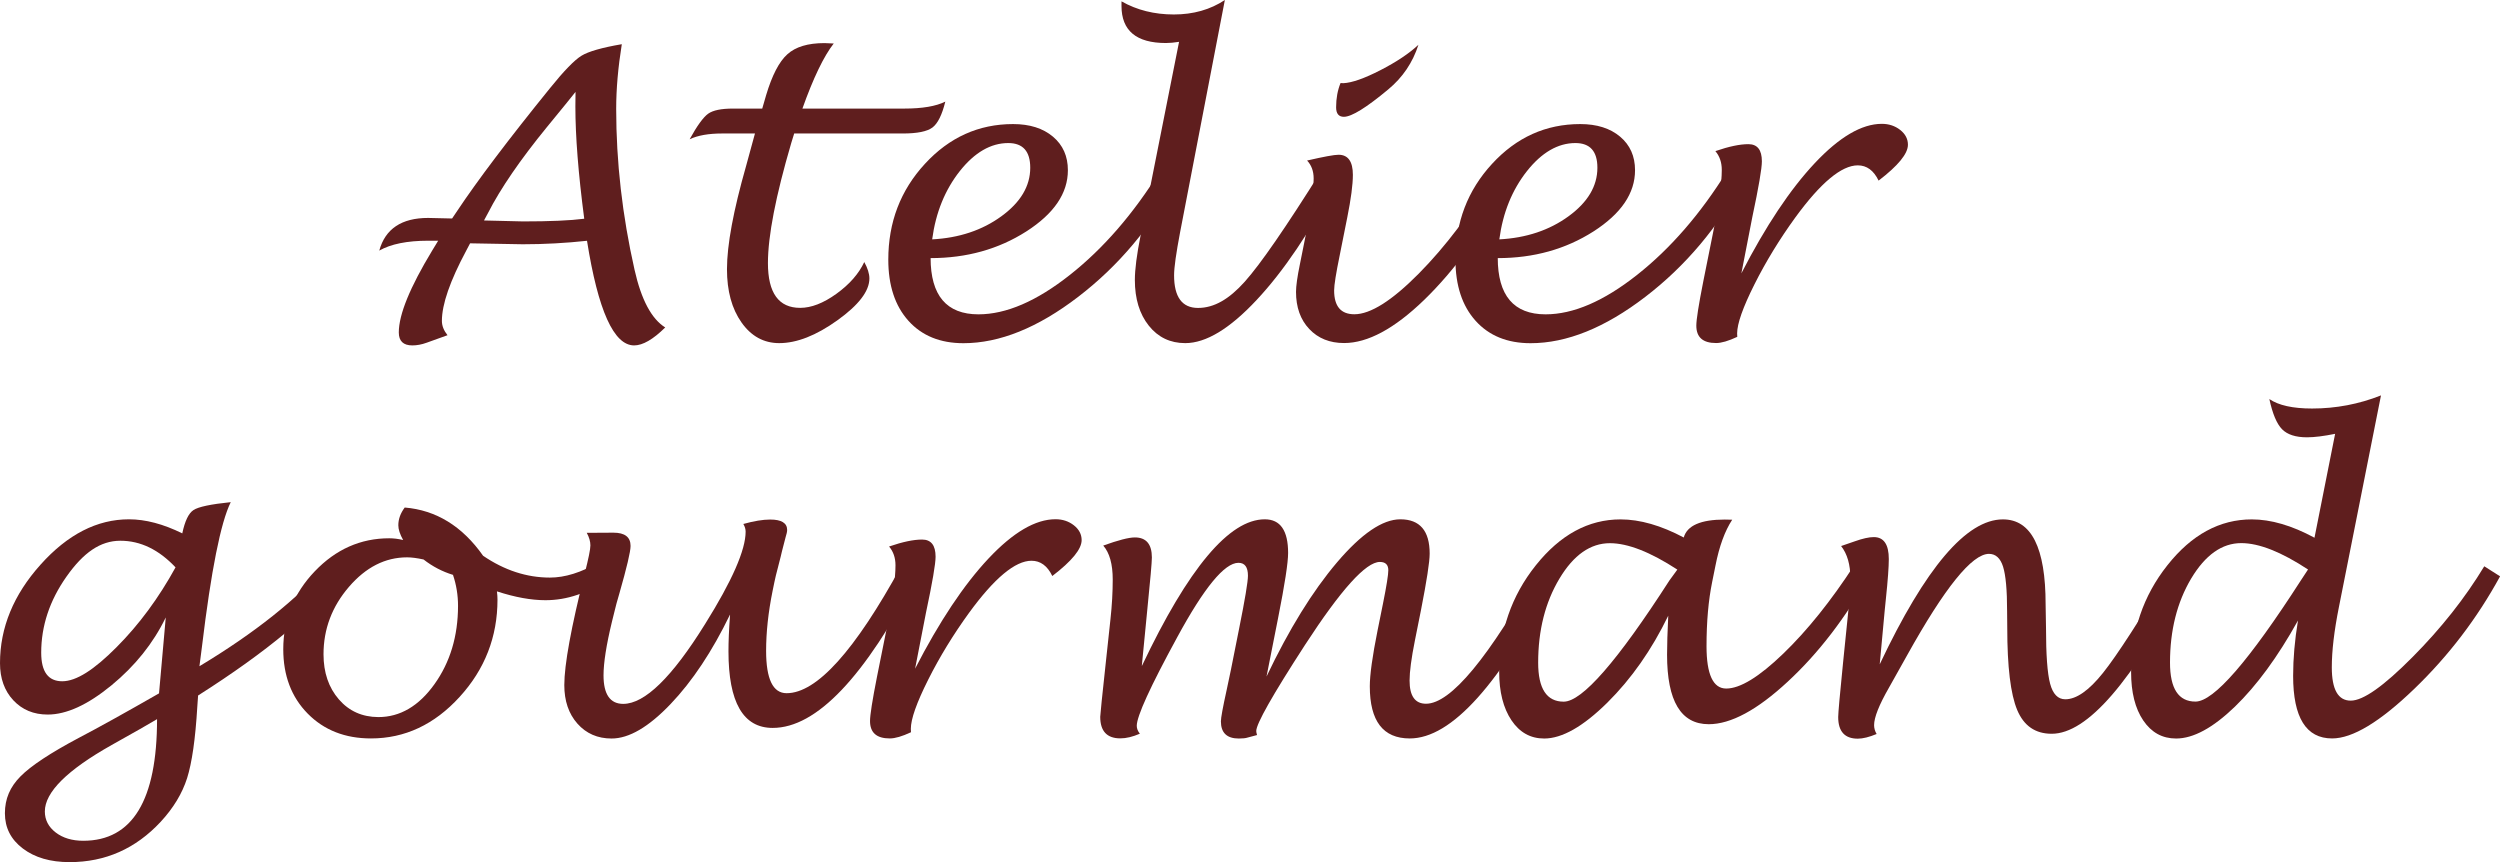
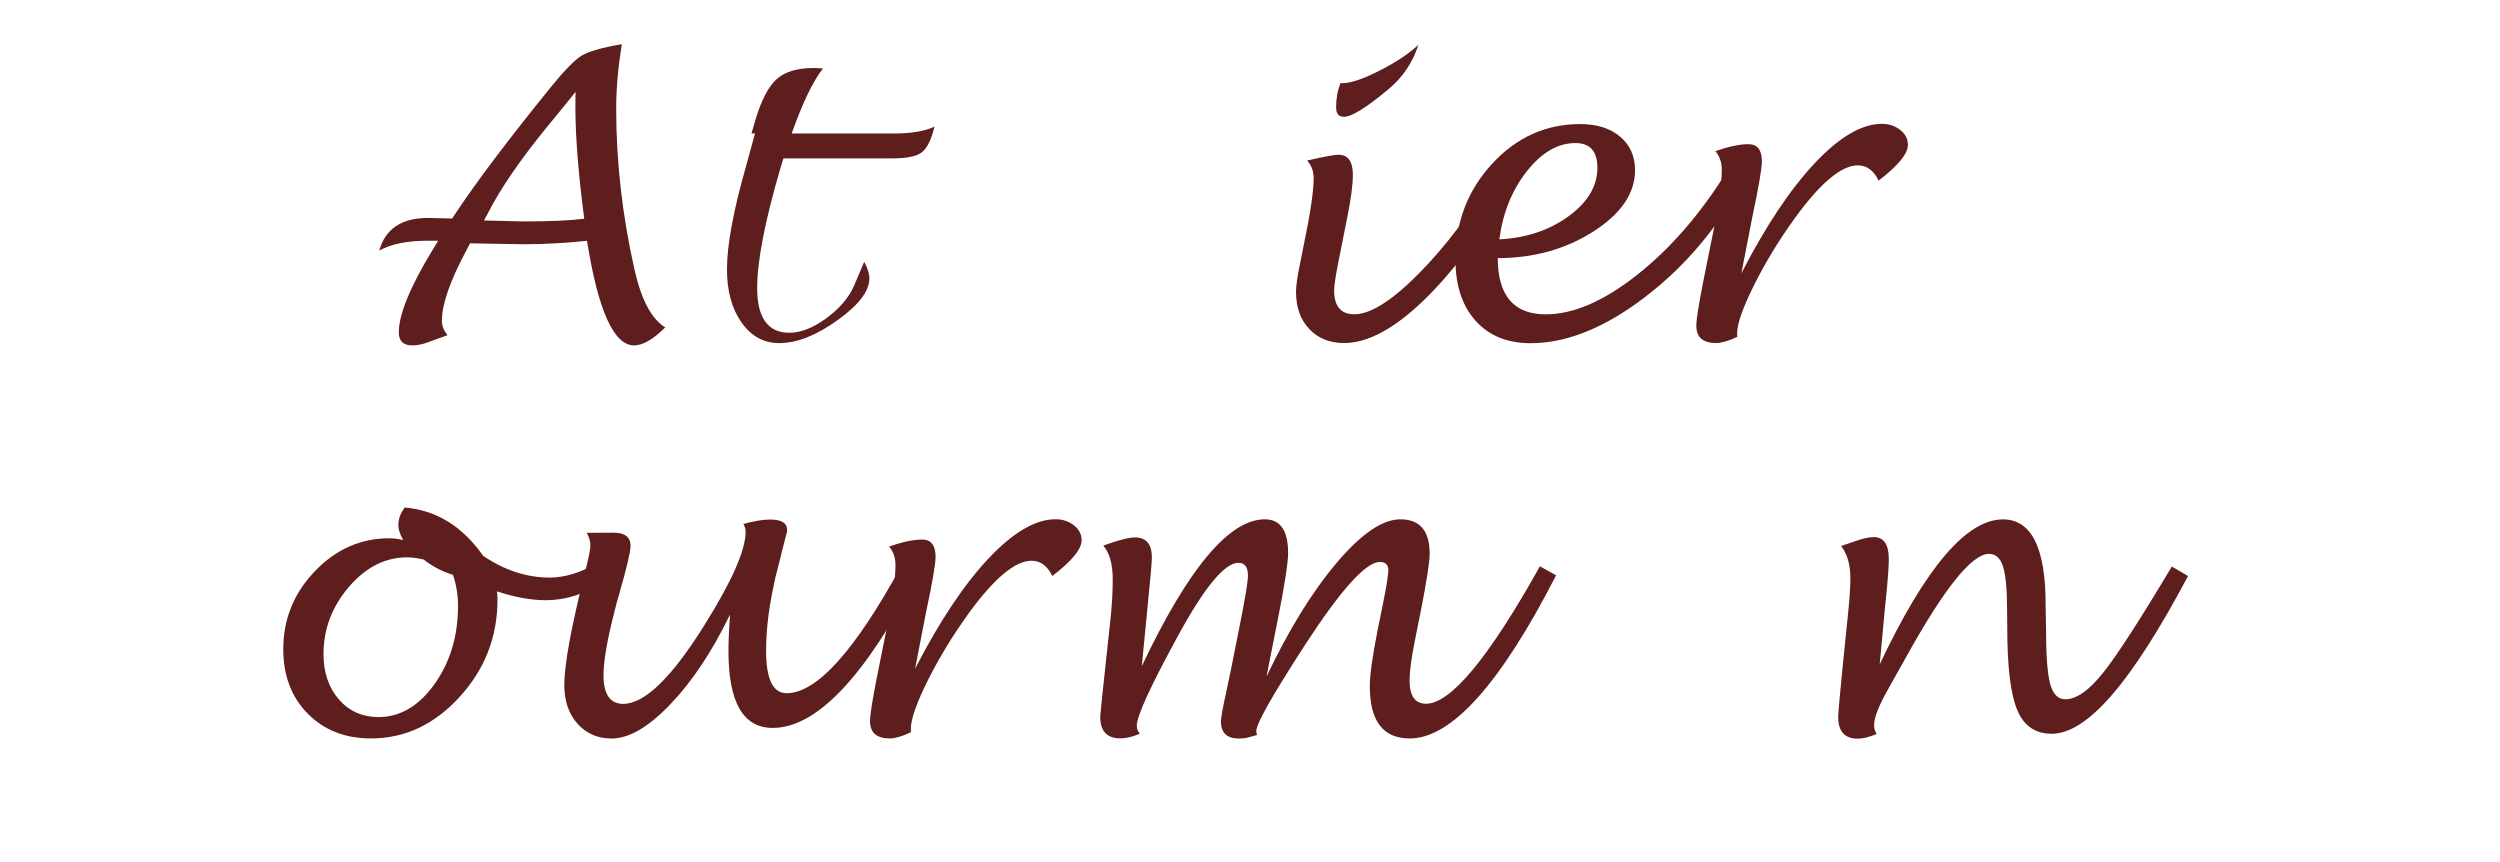
<svg xmlns="http://www.w3.org/2000/svg" id="_レイヤー_2" width="316.14" height="109.03" viewBox="0 0 316.14 109.03">
  <defs>
    <style>.cls-1{fill:#5f1e1e;}</style>
  </defs>
  <g id="_レイヤー_1-2">
    <path class="cls-1" d="m59.45,30.76l-.49.93c-2.05,3.83-3.08,6.79-3.08,8.89,0,.62.24,1.22.71,1.81-.39.13-1.27.45-2.64.95-.63.23-1.24.34-1.81.34-1.14,0-1.71-.55-1.71-1.64,0-2.26,1.41-5.71,4.22-10.35l.76-1.25h-1.25c-2.67,0-4.74.42-6.2,1.25.76-2.75,2.82-4.13,6.18-4.13l3.03.07.66-.98c2.56-3.84,6.46-9.01,11.72-15.5,1.77-2.2,3.1-3.56,3.98-4.1s2.58-1.03,5.1-1.46c-.47,2.93-.71,5.66-.71,8.18,0,6.69.77,13.47,2.32,20.34.85,3.78,2.14,6.21,3.88,7.3-1.53,1.51-2.84,2.27-3.93,2.27-2.57,0-4.56-4.41-5.96-13.23-2.69.29-5.4.44-8.13.44l-6.67-.12Zm1.76-2.88l4.93.12c3.37,0,5.95-.11,7.74-.34-.75-5.71-1.12-10.45-1.12-14.21l.02-1.83c-.54.68-1.74,2.17-3.61,4.44-3.39,4.15-5.87,7.77-7.45,10.86l-.51.95Z" />
-     <path class="cls-1" d="m109.28,33.11c.44.8.66,1.5.66,2.1,0,1.6-1.35,3.36-4.04,5.29-2.69,1.93-5.15,2.89-7.36,2.89-1.95,0-3.54-.87-4.77-2.61-1.23-1.74-1.84-3.99-1.84-6.74,0-3.06.81-7.41,2.42-13.06l1.12-4.1h-4.13c-1.73,0-3.1.24-4.13.73.94-1.71,1.73-2.79,2.34-3.23.62-.44,1.67-.65,3.15-.65h3.69l.49-1.69c.75-2.51,1.64-4.24,2.69-5.18,1.04-.94,2.6-1.41,4.69-1.41.24,0,.63.02,1.17.05-1.27,1.63-2.59,4.38-3.96,8.23h12.89c2.26,0,3.99-.29,5.18-.88-.41,1.67-.95,2.76-1.62,3.27-.68.51-1.93.76-3.77.76h-13.72c-.16.54-.29.94-.37,1.2-1.97,6.71-2.95,11.77-2.95,15.19,0,3.78,1.36,5.66,4.08,5.66,1.4,0,2.93-.59,4.58-1.78,1.65-1.19,2.83-2.53,3.53-4.03Z" />
-     <path class="cls-1" d="m117.68,32.61c0,4.76,2.02,7.14,6.05,7.14,3.5,0,7.36-1.66,11.57-4.99,4.22-3.33,8.02-7.71,11.4-13.15l2.08,1.14c-3.19,5.95-7.34,10.88-12.44,14.79s-9.94,5.86-14.51,5.86c-2.93,0-5.25-.94-6.95-2.83-1.7-1.89-2.55-4.47-2.55-7.74,0-4.72,1.54-8.76,4.63-12.11,3.08-3.35,6.8-5.03,11.15-5.03,2.1,0,3.78.53,5.04,1.59,1.26,1.06,1.89,2.47,1.89,4.25,0,2.91-1.75,5.49-5.26,7.74-3.51,2.24-7.54,3.37-12.1,3.37Zm.2-2.34c3.4-.18,6.32-1.15,8.75-2.92,2.43-1.77,3.65-3.81,3.65-6.14,0-2.08-.93-3.12-2.78-3.12-2.21,0-4.26,1.19-6.13,3.55-1.87,2.37-3.04,5.24-3.49,8.62Z" />
-     <path class="cls-1" d="m169.07,22.88c-3.37,6.4-6.75,11.41-10.16,15.05-3.4,3.64-6.41,5.46-9.03,5.46-1.9,0-3.44-.74-4.61-2.21-1.17-1.47-1.76-3.4-1.76-5.77,0-1.33.24-3.22.73-5.66l4.86-24.46c-.63.1-1.19.15-1.66.15-3.74,0-5.62-1.56-5.62-4.69V.17c1.95,1.11,4.16,1.66,6.62,1.66s4.61-.61,6.45-1.83l-5.66,29.37c-.5,2.64-.76,4.45-.76,5.44,0,2.75,1.01,4.13,3.03,4.13s3.92-1.1,5.9-3.31c1.98-2.21,5.22-6.9,9.73-14.1l1.95,1.34Z" />
+     <path class="cls-1" d="m109.28,33.11c.44.8.66,1.5.66,2.1,0,1.6-1.35,3.36-4.04,5.29-2.69,1.93-5.15,2.89-7.36,2.89-1.95,0-3.54-.87-4.77-2.61-1.23-1.74-1.84-3.99-1.84-6.74,0-3.06.81-7.41,2.42-13.06l1.12-4.1h-4.13h3.69l.49-1.69c.75-2.51,1.64-4.24,2.69-5.18,1.04-.94,2.6-1.41,4.69-1.41.24,0,.63.02,1.17.05-1.27,1.63-2.59,4.38-3.96,8.23h12.89c2.26,0,3.99-.29,5.18-.88-.41,1.67-.95,2.76-1.62,3.27-.68.51-1.93.76-3.77.76h-13.72c-.16.54-.29.94-.37,1.2-1.97,6.71-2.95,11.77-2.95,15.19,0,3.78,1.36,5.66,4.08,5.66,1.4,0,2.93-.59,4.58-1.78,1.65-1.19,2.83-2.53,3.53-4.03Z" />
    <path class="cls-1" d="m191.26,22.79c-3.68,6.45-7.4,11.49-11.16,15.13s-7.14,5.46-10.13,5.46c-1.82,0-3.29-.59-4.41-1.78-1.12-1.19-1.67-2.75-1.67-4.69,0-.73.16-1.9.49-3.49l.54-2.69c.8-3.87,1.2-6.59,1.2-8.16,0-.93-.28-1.68-.83-2.27,2.12-.49,3.44-.73,3.98-.73,1.2,0,1.81.85,1.81,2.54,0,1.25-.24,3.05-.71,5.39l-.95,4.76c-.47,2.29-.71,3.78-.71,4.46,0,2.02.85,3.02,2.56,3.02,2.03,0,4.74-1.71,8.13-5.13,3.39-3.42,6.67-7.76,9.84-13.01l2.03,1.19Zm-21.73-12.29l.34.02c1.09-.05,2.66-.6,4.7-1.65,2.04-1.05,3.64-2.12,4.8-3.21-.72,2.25-1.99,4.13-3.81,5.64-2.77,2.31-4.64,3.47-5.62,3.47-.65,0-.98-.4-.98-1.2,0-1.14.19-2.16.56-3.07Z" />
    <path class="cls-1" d="m189.4,32.61c0,4.76,2.02,7.14,6.05,7.14,3.5,0,7.36-1.66,11.57-4.99,4.22-3.33,8.02-7.71,11.4-13.15l2.08,1.14c-3.19,5.95-7.34,10.88-12.44,14.79s-9.94,5.86-14.51,5.86c-2.93,0-5.25-.94-6.95-2.83-1.7-1.89-2.55-4.47-2.55-7.74,0-4.72,1.54-8.76,4.63-12.11,3.08-3.35,6.8-5.03,11.15-5.03,2.1,0,3.78.53,5.04,1.59,1.26,1.06,1.89,2.47,1.89,4.25,0,2.91-1.75,5.49-5.26,7.74-3.51,2.24-7.54,3.37-12.1,3.37Zm.2-2.34c3.4-.18,6.32-1.15,8.75-2.92,2.43-1.77,3.65-3.81,3.65-6.14,0-2.08-.93-3.12-2.78-3.12-2.21,0-4.26,1.19-6.13,3.55-1.87,2.37-3.04,5.24-3.49,8.62Z" />
    <path class="cls-1" d="m219.68,42.6c-1.11.52-2,.78-2.67.78-1.67,0-2.5-.73-2.5-2.2,0-.75.29-2.61.88-5.59l1.22-6.08c.75-3.61,1.12-6.29,1.12-8.03,0-.94-.27-1.73-.81-2.37,1.71-.59,3.1-.88,4.17-.88,1.14,0,1.71.72,1.71,2.17,0,.9-.4,3.25-1.21,7.06l-1.38,7.1c3.07-5.97,6.17-10.62,9.28-13.93,3.11-3.31,5.94-4.97,8.48-4.97.89,0,1.67.26,2.32.77s.98,1.14.98,1.87c0,1.14-1.24,2.65-3.71,4.54-.62-1.29-1.5-1.93-2.63-1.93-2.06,0-4.7,2.2-7.9,6.59-1.98,2.73-3.71,5.55-5.17,8.46-1.46,2.91-2.19,4.98-2.19,6.21l.02.42Z" />
-     <path class="cls-1" d="m20.95,78.1c-1.58,3.26-3.87,6.11-6.86,8.57-3,2.46-5.68,3.69-8.06,3.69-1.77,0-3.22-.6-4.35-1.81-1.12-1.2-1.68-2.77-1.68-4.69,0-4.49,1.71-8.65,5.13-12.46,3.42-3.82,7.15-5.73,11.18-5.73,2.08,0,4.33.59,6.74,1.78.33-1.56.8-2.55,1.42-2.95.62-.41,2.19-.74,4.71-1-1.27,2.56-2.48,8.64-3.64,18.26l-.32,2.49c6.98-4.2,12.37-8.49,16.16-12.87l2.05,1.29c-3.58,4.67-9.71,9.77-18.38,15.28-.05.63-.08,1.11-.1,1.42-.24,4.08-.68,7.1-1.29,9.03-.62,1.94-1.73,3.78-3.34,5.52-3.16,3.4-7,5.1-11.52,5.1-2.43,0-4.39-.57-5.91-1.72s-2.27-2.63-2.27-4.46.65-3.33,1.97-4.66c1.31-1.33,3.77-2.96,7.39-4.88,2.39-1.25,5.77-3.12,10.13-5.62l.85-9.59Zm1.25-6.35c-2.12-2.25-4.44-3.37-6.98-3.37s-4.68,1.51-6.81,4.53c-2.13,3.02-3.2,6.23-3.2,9.63,0,2.41.89,3.61,2.66,3.61s4.02-1.44,6.87-4.31c2.86-2.87,5.34-6.24,7.46-10.1Zm-2.34,19.19c-.94.57-2.86,1.66-5.74,3.27-5.63,3.17-8.45,5.97-8.45,8.4,0,1.07.46,1.96,1.37,2.66.91.7,2.08,1.05,3.49,1.05,6.22,0,9.33-5.13,9.33-15.38Z" />
    <path class="cls-1" d="m62.84,74.78c.05.39.07.74.07,1.05,0,4.7-1.6,8.81-4.79,12.3-3.19,3.5-6.93,5.25-11.21,5.25-3.27,0-5.94-1.05-8-3.14-2.06-2.09-3.09-4.81-3.09-8.14,0-3.79,1.33-7.08,3.99-9.86s5.8-4.17,9.41-4.17c.55,0,1.14.07,1.76.22-.41-.73-.61-1.35-.61-1.86,0-.78.27-1.53.81-2.25,3.97.33,7.28,2.36,9.91,6.1,2.7,1.84,5.52,2.76,8.45,2.76,1.9,0,3.96-.64,6.18-1.93l1.22,2.08c-2.59,1.81-5.24,2.71-7.96,2.71-1.81,0-3.86-.37-6.15-1.12Zm-5.54-2.08c-1.35-.41-2.6-1.06-3.74-1.95-.83-.18-1.52-.27-2.08-.27-2.77,0-5.22,1.25-7.36,3.74-2.14,2.49-3.21,5.33-3.21,8.52,0,2.31.65,4.21,1.94,5.7,1.29,1.49,2.96,2.23,4.99,2.24,2.75,0,5.12-1.39,7.1-4.16,1.98-2.77,2.98-6.08,2.98-9.92,0-1.33-.21-2.63-.63-3.88Z" />
    <path class="cls-1" d="m92.31,77.73c-2.25,4.64-4.75,8.41-7.52,11.31-2.77,2.9-5.25,4.35-7.45,4.35-1.77,0-3.21-.63-4.32-1.88-1.11-1.25-1.66-2.88-1.66-4.88,0-2.57.86-7.29,2.59-14.15.47-1.85.71-3.02.71-3.51s-.15-1.02-.46-1.59l3.37-.02c1.45,0,2.17.56,2.17,1.68,0,.7-.47,2.7-1.42,6.02-.29.99-.48,1.67-.56,2.05l-.37,1.49c-.72,2.97-1.07,5.24-1.07,6.8,0,2.4.83,3.61,2.49,3.61,2.72,0,6.17-3.36,10.35-10.09,3.42-5.47,5.13-9.37,5.13-11.69,0-.33-.1-.65-.29-.97,1.33-.37,2.47-.56,3.39-.56,1.43,0,2.15.44,2.15,1.32,0,.21-.07.52-.2.93-.07.24-.22.84-.46,1.78-.03.18-.2.84-.49,1.97-.21.8-.37,1.43-.46,1.9l-.24,1.17c-.54,2.68-.81,5.19-.81,7.53,0,3.57.86,5.36,2.59,5.36,3.81,0,8.64-5.36,14.5-16.08l2.05,1.22c-6.67,12.84-12.78,19.25-18.31,19.25-3.73,0-5.59-3.23-5.59-9.69,0-1.22.06-2.75.2-4.59Z" />
    <path class="cls-1" d="m115.19,92.6c-1.11.52-2,.78-2.67.78-1.67,0-2.5-.73-2.5-2.2,0-.75.29-2.61.88-5.59l1.22-6.08c.75-3.61,1.12-6.29,1.12-8.03,0-.94-.27-1.73-.81-2.37,1.71-.59,3.1-.88,4.17-.88,1.14,0,1.71.72,1.71,2.17,0,.9-.4,3.25-1.21,7.06l-1.38,7.1c3.07-5.97,6.17-10.62,9.28-13.93,3.11-3.31,5.94-4.97,8.48-4.97.89,0,1.67.26,2.32.77s.98,1.14.98,1.87c0,1.14-1.24,2.65-3.71,4.54-.62-1.29-1.5-1.93-2.63-1.93-2.06,0-4.7,2.2-7.9,6.59-1.98,2.73-3.71,5.55-5.17,8.46-1.46,2.91-2.19,4.98-2.19,6.21l.02.42Z" />
    <path class="cls-1" d="m144.41,84.19c5.86-12.35,11.04-18.52,15.53-18.52,1.97,0,2.95,1.42,2.95,4.26,0,1.22-.42,3.96-1.27,8.24l-1.46,7.38c2.85-5.99,5.82-10.79,8.91-14.43,3.09-3.63,5.76-5.45,8.01-5.45,2.47,0,3.71,1.45,3.71,4.34,0,1.04-.37,3.42-1.1,7.15l-.76,3.8c-.46,2.29-.68,3.99-.68,5.1,0,1.95.69,2.93,2.08,2.93,3.12,0,7.93-5.79,14.4-17.38l2.05,1.14c-7.06,13.76-13.23,20.63-18.51,20.63-3.37,0-5.05-2.2-5.05-6.59,0-1.46.33-3.82.98-7.06l.68-3.37c.46-2.28.68-3.69.68-4.25,0-.7-.36-1.05-1.07-1.05-1.76,0-4.91,3.49-9.45,10.47-4.12,6.36-6.18,10-6.18,10.91,0,.1.03.27.1.51-.23.05-.63.16-1.2.32-.24.08-.61.12-1.1.12-1.51,0-2.27-.72-2.27-2.17,0-.44.24-1.76.73-3.98.18-.8.36-1.65.54-2.56l1.03-5.17c.75-3.72,1.12-5.96,1.12-6.71,0-1.09-.4-1.63-1.2-1.63-1.76,0-4.35,3.15-7.76,9.44-3.4,6.24-5.1,9.96-5.1,11.17,0,.34.13.67.39,1-.9.39-1.72.59-2.47.59-1.69,0-2.54-.91-2.54-2.73,0-.23.24-2.6.73-7.1l.56-5.2c.2-1.82.29-3.51.29-5.05,0-1.95-.4-3.39-1.2-4.3,1.89-.68,3.22-1.03,4-1.03,1.43,0,2.15.85,2.15,2.54,0,.6-.2,2.84-.59,6.71l-.68,6.98Z" />
-     <path class="cls-1" d="m210.96,77.86c-2.09,4.31-4.66,7.98-7.71,11-3.06,3.02-5.72,4.53-7.98,4.53-1.73,0-3.11-.77-4.14-2.31s-1.55-3.58-1.55-6.14c0-5.09,1.54-9.58,4.63-13.45,3.09-3.87,6.66-5.81,10.72-5.81,2.46,0,5.12.77,7.99,2.29.42-1.51,2.15-2.27,5.18-2.27.2,0,.51,0,.95.02-.93,1.42-1.64,3.35-2.12,5.81l-.42,2.08c-.47,2.31-.71,5.01-.71,8.11,0,3.56.83,5.35,2.49,5.35,1.76,0,4.16-1.47,7.21-4.41,3.05-2.94,6.05-6.68,9-11.22l1.9,1.32c-3.01,5.37-6.45,9.85-10.33,13.44-3.87,3.59-7.2,5.38-9.99,5.38-3.52,0-5.27-2.93-5.27-8.79,0-1.22.05-2.86.15-4.93Zm1.15-5.83c-3.42-2.23-6.27-3.34-8.53-3.34-2.46,0-4.59,1.49-6.38,4.48-1.79,2.99-2.69,6.53-2.69,10.63,0,3.29,1.08,4.93,3.23,4.93,2.33,0,6.79-5.11,13.37-15.33.08-.13.42-.59,1-1.37Z" />
    <path class="cls-1" d="m237.7,84.01c5.78-12.22,10.97-18.33,15.58-18.33,3.6,0,5.4,3.58,5.4,10.74l.05,2.95c0,3.42.17,5.78.52,7.09.35,1.31.99,1.97,1.92,1.97,1.4,0,2.99-1.11,4.77-3.34,1.78-2.23,4.68-6.71,8.7-13.45l2.05,1.2c-3.58,6.75-6.79,11.77-9.62,15.04s-5.37,4.91-7.62,4.91c-2.07,0-3.52-1-4.36-3-.84-2-1.26-5.47-1.26-10.4l-.02-2.1c0-2.67-.17-4.54-.51-5.63-.34-1.08-.94-1.62-1.78-1.62-2.15,0-5.61,4.29-10.38,12.87-1.17,2.1-1.93,3.45-2.27,4.05-1.25,2.18-1.88,3.76-1.88,4.74,0,.39.11.77.32,1.12-.94.39-1.74.59-2.39.59-1.64,0-2.47-.91-2.47-2.73,0-.52.21-2.86.63-7.03l.54-5.3c.24-2.25.37-3.99.37-5.22,0-1.73-.39-3.08-1.17-4.08.34-.11.91-.31,1.71-.59,1.01-.36,1.81-.54,2.42-.54,1.27,0,1.9.93,1.9,2.78,0,.98-.12,2.65-.37,5.03-.05.52-.1,1.02-.15,1.49l-.63,6.81Z" />
-     <path class="cls-1" d="m290.58,78.49c-2.54,4.57-5.2,8.2-7.97,10.88-2.78,2.68-5.25,4.02-7.43,4.02-1.74,0-3.12-.76-4.15-2.28-1.03-1.52-1.54-3.56-1.54-6.12,0-5.14,1.53-9.65,4.59-13.51,3.06-3.87,6.62-5.8,10.67-5.8,2.42,0,5.07.77,7.93,2.32l2.61-13.14c-1.43.29-2.62.44-3.56.44-1.43,0-2.48-.34-3.15-1.02-.67-.68-1.2-1.95-1.61-3.82,1.17.8,2.97,1.2,5.4,1.2,3.01,0,5.92-.55,8.72-1.66l-5.32,26.76c-.6,3-.9,5.54-.9,7.64,0,2.8.8,4.2,2.39,4.2s4.16-1.83,7.8-5.49,6.67-7.5,9.09-11.5l2,1.27c-2.9,5.31-6.51,10.05-10.85,14.23-4.34,4.18-7.8,6.27-10.39,6.27-3.29,0-4.93-2.64-4.93-7.91,0-2.18.2-4.51.61-6.98Zm1.29-6.47c-3.39-2.23-6.2-3.34-8.45-3.34-2.44,0-4.55,1.5-6.34,4.49-1.78,3-2.67,6.54-2.67,10.62,0,3.29,1.07,4.93,3.22,4.93,2.31,0,6.75-5.11,13.33-15.33.11-.18.42-.63.9-1.37Z" />
  </g>
</svg>